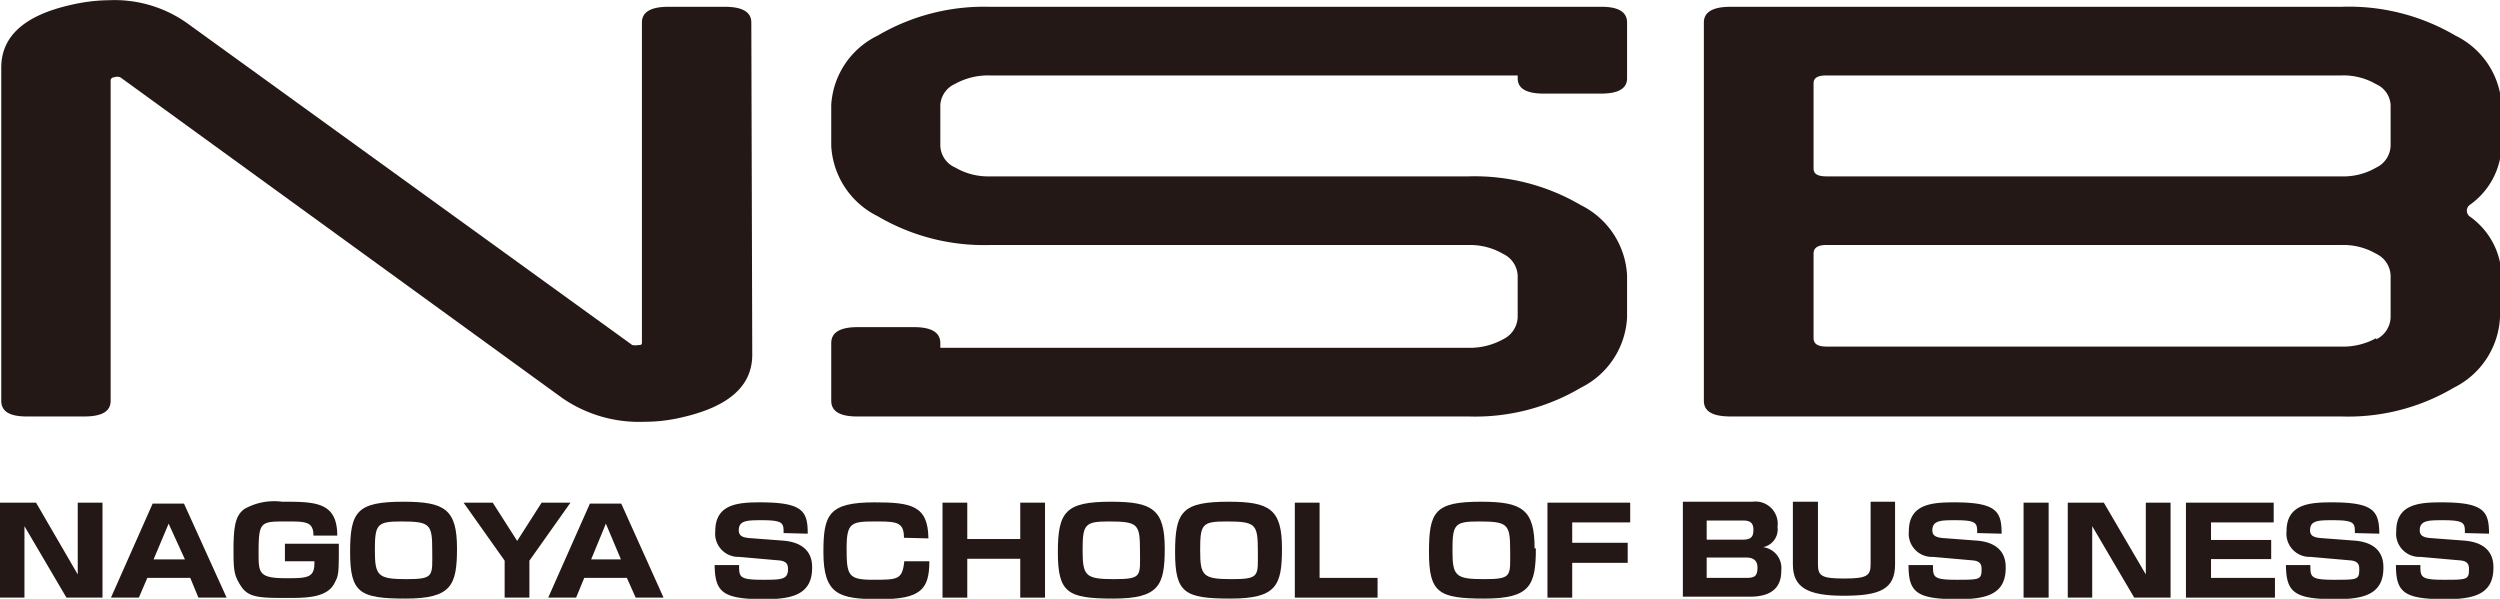
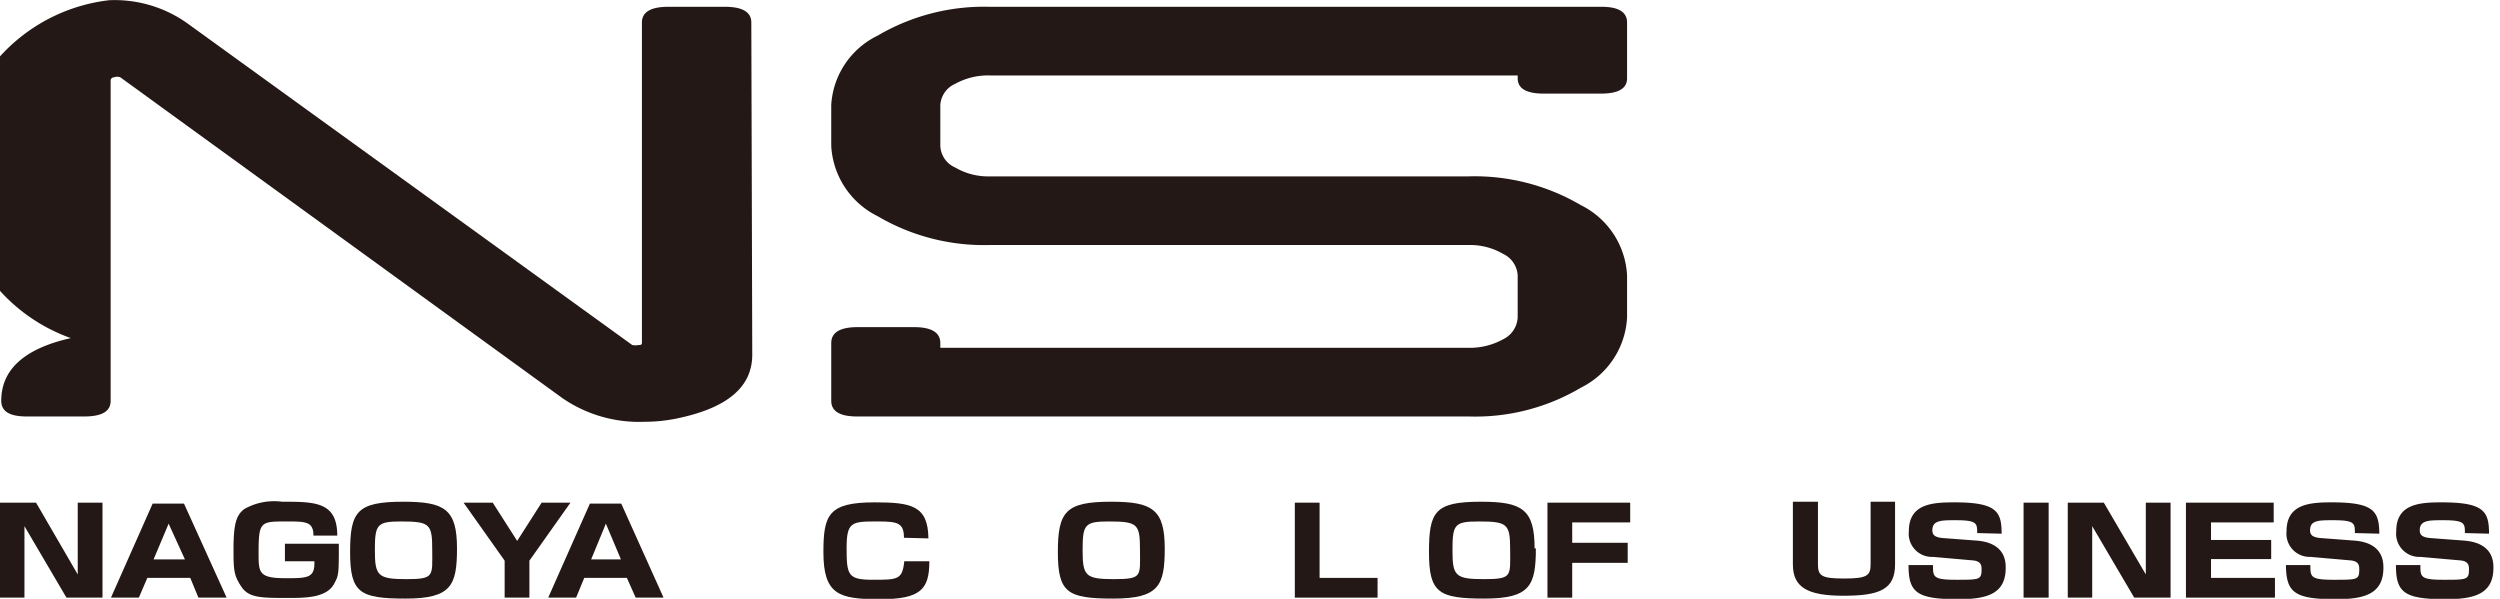
<svg xmlns="http://www.w3.org/2000/svg" width="28.14mm" height="6.74mm" viewBox="0 0 79.76 19.09">
  <defs>
    <style>.cls-1{fill:#231815;}</style>
  </defs>
  <g id="レイヤー_2" data-name="レイヤー 2">
    <g id="レイヤー_1-2" data-name="レイヤー 1">
-       <path class="cls-1" d="M24,11.31c0,1-.75,1.66-2.25,2a5.19,5.19,0,0,1-1.2.14,4.32,4.32,0,0,1-2.6-.75L3.84,2.46a.28.28,0,0,0-.2,0c-.07,0-.11.05-.11.11V12.78c0,.34-.28.5-.84.5H.85c-.54,0-.81-.16-.81-.5V2.15q0-1.5,2.22-2A5.57,5.57,0,0,1,3.48,0,4,4,0,0,1,6.05.79L20.17,11a.52.52,0,0,0,.21,0c.06,0,.1,0,.1-.08V.71c0-.33.28-.5.84-.5h1.81c.56,0,.84.17.84.5Z" />
-       <path class="cls-1" d="M75.81,5.34a2.07,2.07,0,0,1-1.12.28H58.27c-.28,0-.41-.08-.41-.25V2.65c0-.17.13-.25.41-.25H74.69a2.07,2.07,0,0,1,1.12.28.77.77,0,0,1,.46.66V4.65a.8.8,0,0,1-.46.69m4,3.44a2.39,2.39,0,0,0-1-1.87.23.23,0,0,1,0-.39,2.39,2.39,0,0,0,1-1.87V3.34a2.62,2.62,0,0,0-1.47-2.21A6.7,6.7,0,0,0,74.7.21H55.21c-.57,0-.85.17-.85.5V12.78c0,.34.28.5.85.5H74.7a6.61,6.61,0,0,0,3.59-.92,2.65,2.65,0,0,0,1.47-2.23Zm-4,2a2.16,2.16,0,0,1-1.12.27H58.27c-.28,0-.41-.09-.41-.27V8.09c0-.19.13-.28.41-.28H74.69a2.07,2.07,0,0,1,1.12.28.8.8,0,0,1,.46.69v1.34a.81.81,0,0,1-.46.7" />
+       <path class="cls-1" d="M24,11.31c0,1-.75,1.66-2.25,2a5.19,5.19,0,0,1-1.2.14,4.32,4.32,0,0,1-2.6-.75L3.84,2.46a.28.28,0,0,0-.2,0c-.07,0-.11.05-.11.11V12.78c0,.34-.28.5-.84.5H.85c-.54,0-.81-.16-.81-.5q0-1.5,2.22-2A5.57,5.57,0,0,1,3.48,0,4,4,0,0,1,6.05.79L20.17,11a.52.52,0,0,0,.21,0c.06,0,.1,0,.1-.08V.71c0-.33.28-.5.84-.5h1.81c.56,0,.84.17.84.5Z" />
      <polygon class="cls-1" points="1.15 16.03 2.48 18.32 2.48 16.03 3.27 16.03 3.27 19.06 2.12 19.06 0.78 16.78 0.78 19.06 0 19.06 0 16.03 1.15 16.03" />
      <path class="cls-1" d="M7.23,19.06h-.9l-.26-.63H4.7l-.27.63H3.54l1.33-3h1ZM5.38,16.7,4.9,17.84h1Z" />
      <path class="cls-1" d="M10,17.08c0-.45-.25-.45-.86-.45-.83,0-.89,0-.89,1,0,.63,0,.81.86.81.7,0,.94,0,.92-.54H9.09v-.56h1.72c0,.9,0,1-.12,1.22-.22.51-.93.51-1.51.51-.85,0-1.24,0-1.48-.36s-.25-.53-.25-1.19c0-.82.09-1.1.35-1.29A1.93,1.93,0,0,1,9,16c1.05,0,1.76,0,1.76,1.08Z" />
      <path class="cls-1" d="M14.58,17.49c0,1.18-.18,1.6-1.64,1.6s-1.77-.18-1.77-1.48S11.39,16,12.87,16c1.32,0,1.71.24,1.71,1.49m-1.78-.86c-.77,0-.84.09-.84.91s.09.93,1,.93.83-.1.83-.93-.07-.91-1-.91" />
      <polygon class="cls-1" points="15.72 16.03 16.5 17.25 17.28 16.03 18.2 16.03 16.89 17.88 16.89 19.06 16.1 19.06 16.1 17.88 14.79 16.03 15.72 16.03" />
      <path class="cls-1" d="M21.17,19.06h-.89L20,18.43H18.64l-.26.63h-.89l1.33-3h1ZM19.33,16.7l-.47,1.14h.95Z" />
-       <path class="cls-1" d="M25,17c0-.31,0-.41-.69-.41-.46,0-.74,0-.74.32,0,.15.08.23.34.25l1.06.08c.94.07.94.69.94.87,0,.84-.62,1-1.52,1-1.33,0-1.58-.22-1.59-1.09h.78c0,.38,0,.47.75.47.58,0,.81,0,.81-.33,0-.11,0-.27-.31-.29l-1.25-.11a.74.74,0,0,1-.76-.82c0-.87.73-.92,1.44-.92,1.36,0,1.51.29,1.51,1Z" />
      <path class="cls-1" d="M28.84,17.15c0-.48-.21-.52-.83-.52-.84,0-1,0-1,.86s.05,1,.84,1,.94,0,1-.59h.8c0,.9-.28,1.21-1.58,1.21s-1.8-.14-1.8-1.5c0-1.19.16-1.59,1.63-1.59,1.17,0,1.71.1,1.72,1.15Z" />
-       <polygon class="cls-1" points="30.86 16.03 30.86 17.19 32.55 17.19 32.55 16.03 33.34 16.03 33.34 19.06 32.55 19.06 32.55 17.82 30.86 17.82 30.86 19.06 30.07 19.06 30.07 16.03 30.86 16.03" />
      <path class="cls-1" d="M37.16,17.49c0,1.18-.18,1.6-1.64,1.6s-1.77-.18-1.77-1.48S34,16,35.45,16c1.31,0,1.71.24,1.71,1.49m-1.78-.86c-.77,0-.84.09-.84.91s.08.93,1,.93.83-.1.83-.93-.07-.91-1-.91" />
-       <path class="cls-1" d="M40.9,17.49c0,1.18-.17,1.6-1.64,1.6s-1.77-.18-1.77-1.48S37.72,16,39.2,16c1.31,0,1.7.24,1.7,1.49m-1.78-.86c-.77,0-.83.09-.83.91s.08.93,1,.93.84-.1.84-.93-.08-.91-1-.91" />
      <polygon class="cls-1" points="42.1 16.03 42.1 18.43 43.95 18.43 43.95 19.06 41.31 19.06 41.31 16.03 42.1 16.03" />
      <path class="cls-1" d="M49,17.49c0,1.18-.18,1.6-1.64,1.6s-1.77-.18-1.77-1.48S45.78,16,47.25,16c1.31,0,1.71.24,1.71,1.49m-1.78-.86c-.77,0-.84.09-.84.91s.08.93,1,.93.84-.1.84-.93-.08-.91-1-.91" />
      <polygon class="cls-1" points="52.01 16.03 52.01 16.66 50.16 16.66 50.16 17.31 51.93 17.31 51.93 17.95 50.16 17.95 50.16 19.06 49.37 19.06 49.37 16.03 52.01 16.03" />
-       <path class="cls-1" d="M55.91,16a.71.71,0,0,1,.8.8.58.58,0,0,1-.46.65.67.67,0,0,1,.58.74c0,.29-.06.84-1,.84H53.69V16Zm-1.46.6v.61h1.16c.3,0,.33-.14.33-.32s-.07-.29-.32-.29Zm0,1.18v.65h1.27c.26,0,.35-.06.35-.33s-.19-.32-.37-.32Z" />
      <path class="cls-1" d="M58,16v2c0,.37.12.45.84.45s.84-.09.84-.45V16h.78v2c0,.79-.48,1-1.64,1s-1.62-.27-1.62-1V16Z" />
      <path class="cls-1" d="M63.08,17c0-.31,0-.41-.69-.41-.45,0-.74,0-.74.32,0,.15.08.23.35.25l1.06.08c.93.07.93.69.93.87,0,.84-.61,1-1.52,1-1.33,0-1.58-.22-1.58-1.09h.78c0,.38,0,.47.74.47s.81,0,.81-.33c0-.11,0-.27-.3-.29l-1.25-.11a.74.74,0,0,1-.77-.82c0-.87.74-.92,1.45-.92,1.35,0,1.51.29,1.51,1Z" />
      <rect class="cls-1" x="64.56" y="16.03" width="0.8" height="3.03" />
      <polygon class="cls-1" points="67.12 16.03 68.46 18.32 68.46 16.03 69.25 16.03 69.25 19.06 68.09 19.06 66.75 16.78 66.75 19.06 65.97 19.06 65.97 16.03 67.12 16.03" />
      <polygon class="cls-1" points="72.54 16.03 72.54 16.66 70.54 16.66 70.54 17.22 72.46 17.22 72.46 17.83 70.54 17.83 70.54 18.43 72.58 18.43 72.58 19.06 69.74 19.06 69.74 16.03 72.54 16.03" />
      <path class="cls-1" d="M75.13,17c0-.31,0-.41-.69-.41-.46,0-.74,0-.74.32,0,.15.08.23.35.25l1.06.08c.93.07.93.69.93.87,0,.84-.62,1-1.52,1-1.33,0-1.58-.22-1.59-1.09h.78c0,.38,0,.47.75.47s.81,0,.81-.33c0-.11,0-.27-.3-.29l-1.26-.11a.74.74,0,0,1-.76-.82c0-.87.74-.92,1.45-.92,1.35,0,1.5.29,1.51,1Z" />
      <path class="cls-1" d="M78.64,17c0-.31,0-.41-.69-.41-.46,0-.75,0-.75.32,0,.15.08.23.35.25l1.06.08c.94.07.94.69.94.87,0,.84-.62,1-1.53,1-1.33,0-1.58-.22-1.58-1.09h.78c0,.38,0,.47.74.47s.81,0,.81-.33c0-.11,0-.27-.3-.29l-1.25-.11a.74.74,0,0,1-.77-.82c0-.87.74-.92,1.45-.92,1.35,0,1.51.29,1.51,1Z" />
      <path class="cls-1" d="M51.1.21H31.57A6.69,6.69,0,0,0,28,1.13a2.63,2.63,0,0,0-1.48,2.21V4.65A2.66,2.66,0,0,0,28,6.89a6.69,6.69,0,0,0,3.58.92H46.85a2.09,2.09,0,0,1,1.1.28.81.81,0,0,1,.47.69v1.34a.82.82,0,0,1-.47.7,2.19,2.19,0,0,1-1.1.27H30v-.15q0-.51-.84-.51H27.36q-.84,0-.84.51v1.84c0,.33.27.5.82.5H46.85a6.61,6.61,0,0,0,3.59-.92,2.65,2.65,0,0,0,1.47-2.24V8.78a2.65,2.65,0,0,0-1.47-2.24,6.7,6.7,0,0,0-3.59-.92H31.58a2.07,2.07,0,0,1-1.1-.28A.79.79,0,0,1,30,4.65V3.34a.79.79,0,0,1,.47-.67,2.16,2.16,0,0,1,1.1-.27H48.42v.09c0,.33.28.49.84.49h1.81c.56,0,.84-.16.84-.49V.71c0-.33-.27-.5-.81-.5" />
    </g>
  </g>
</svg>